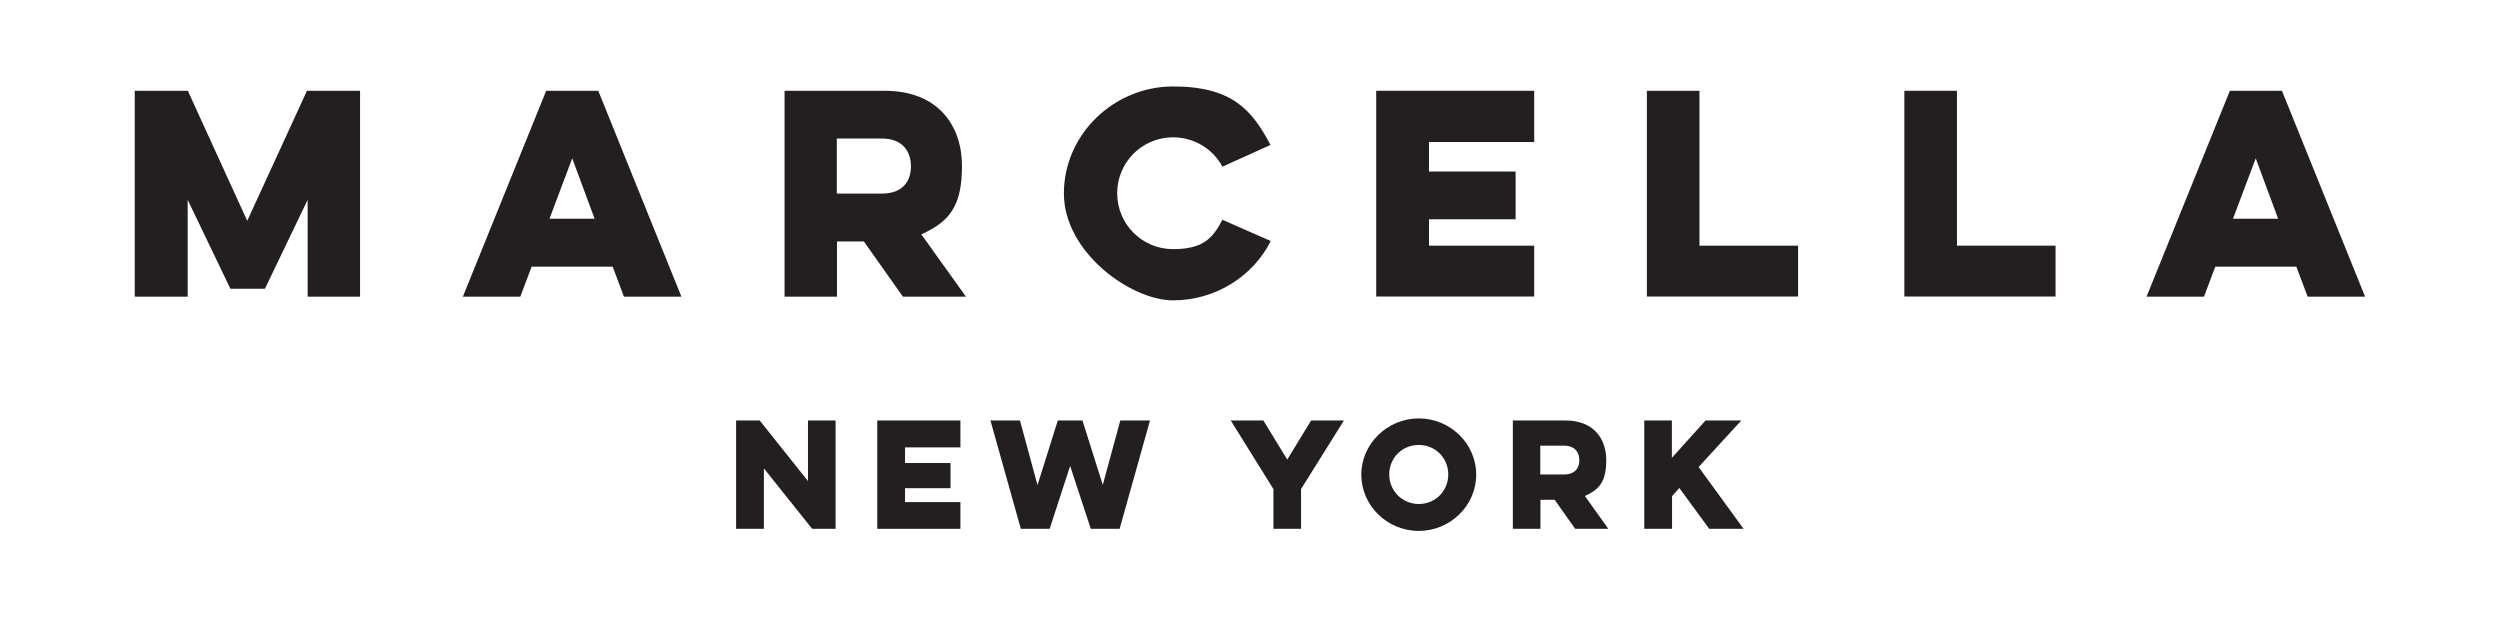
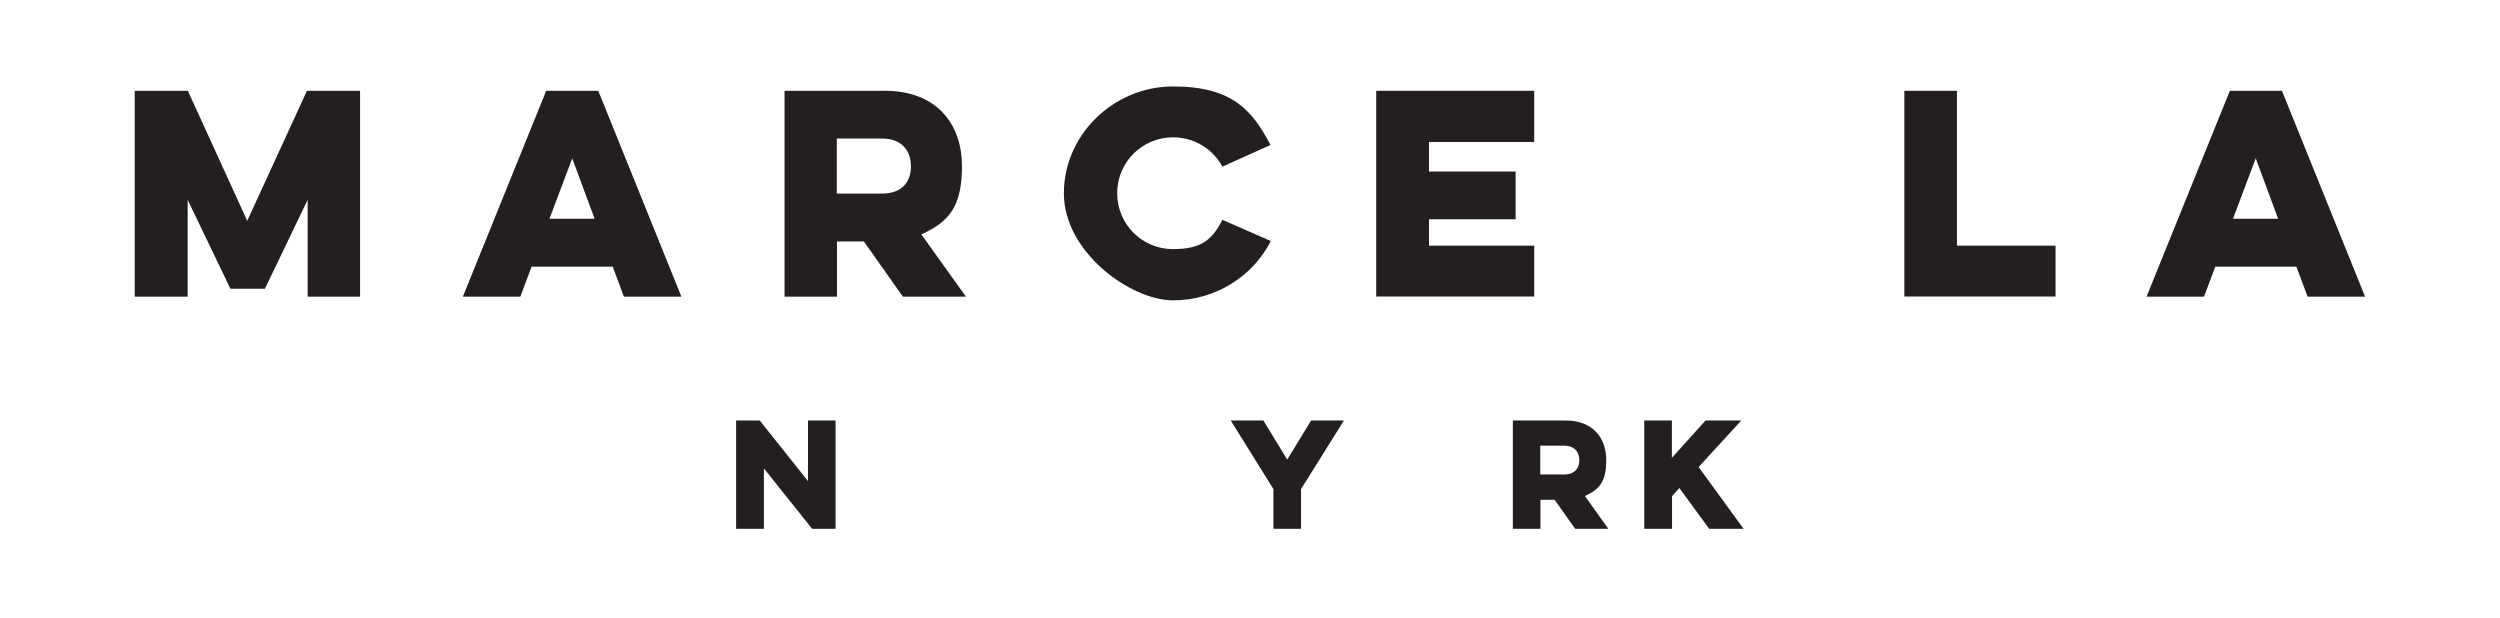
<svg xmlns="http://www.w3.org/2000/svg" viewBox="0 0 1440 355.7" version="1.1" id="Layer_1">
  <defs>
    <style>
      .st0 {
        fill: #231f20;
      }
    </style>
  </defs>
  <g>
    <path d="M77.6,170.8V52.3h30.6l34.2,74.9,34.4-74.9h30.6v118.6h-30.2v-55.8l-24.6,51.2h-19.9l-24.6-51.2v55.8h-30.2Z" class="st0" />
    <path d="M344.6,52.3l47.9,118.6h-33.1l-6.5-17.3h-46.7l-6.5,17.3h-33.1l48-118.6h30.1ZM329.6,91.2l-13.1,34.8h26l-12.9-34.8Z" class="st0" />
    <path d="M509.7,52.3c30.4,0,44.4,19.8,44.4,43.3s-7.4,32.1-23.4,39.4l25.7,35.9h-36.3l-22.5-31.8h-15.5v31.8h-30.2V52.3h57.9ZM482,79.9v31.6h26c12.2,0,16.7-7.4,16.7-15.7s-4.6-16-16.7-16h-26Z" class="st0" />
    <path d="M731.9,139c-10.3,20.2-31.8,34-56.2,34s-62.9-27.7-62.9-61.6,28.7-61.6,62.9-61.6,45.6,13.8,56.1,33.7l-27.7,12.5c-5.3-10-16-16.9-28.4-16.9-17.8,0-32.2,14.3-32.2,32.2s14.4,32.2,32.2,32.2,23.1-6.8,28.4-16.9l27.8,12.2Z" class="st0" />
    <path d="M792.7,52.3h91v29.5h-60.6v17h49.9v27.5h-49.9v15.2h60.6v29.3h-91V52.3Z" class="st0" />
-     <path d="M948.7,52.3h30.2v89.2h56.8v29.3h-87.1V52.3Z" class="st0" />
    <path d="M1097,52.3h30.2v89.2h56.8v29.3h-87.1V52.3Z" class="st0" />
    <path d="M1314.4,52.3l47.9,118.6h-33.1l-6.5-17.3h-46.7l-6.5,17.3h-33.1l48-118.6h30.1ZM1299.3,91.2l-13.1,34.8h26l-12.9-34.8Z" class="st0" />
  </g>
  <g>
    <path d="M424,304.6v-62.4h13.6l27.8,34.9v-34.9h15.9v62.4h-13.5l-27.8-34.8v34.8h-16Z" class="st0" />
-     <path d="M505.3,242.2h47.9v15.5h-31.9v9h26.2v14.5h-26.2v8h31.9v15.4h-47.9v-62.4Z" class="st0" />
-     <path d="M588,304.6l-17.5-62.4h17l10.1,37.2,11.7-37.2h14.2l11.7,37.1,10.1-37.1h17.1l-17.5,62.4h-16.6l-11.9-36.2-11.8,36.2h-16.6Z" class="st0" />
    <path d="M741.4,264.8l13.8-22.6h18.9l-24.7,39.5v22.9h-15.9v-22.9l-24.6-39.5h18.8l13.8,22.6Z" class="st0" />
-     <path d="M817.2,241c18.2,0,33.1,14.6,33.1,32.4s-14.9,32.4-33.1,32.4-33.1-14.6-33.1-32.4,15.1-32.4,33.1-32.4ZM817.2,290.3c9.6,0,17-7.5,17-17s-7.4-17-17-17-17,7.5-17,17,7.6,17,17,17Z" class="st0" />
    <path d="M901.8,242.2c16,0,23.4,10.4,23.4,22.8s-3.9,16.9-12.3,20.7l13.5,18.9h-19.1l-11.8-16.7h-8.2v16.7h-15.9v-62.4h30.5ZM887.2,256.7v16.6h13.7c6.4,0,8.8-3.9,8.8-8.2s-2.4-8.4-8.8-8.4h-13.7Z" class="st0" />
    <path d="M947,242.2h16v21.5l19.4-21.5h20.6l-24.6,26.8,25.9,35.6h-19.8l-17.2-23.5-4.2,4.7v18.8h-16v-62.4Z" class="st0" />
  </g>
</svg>